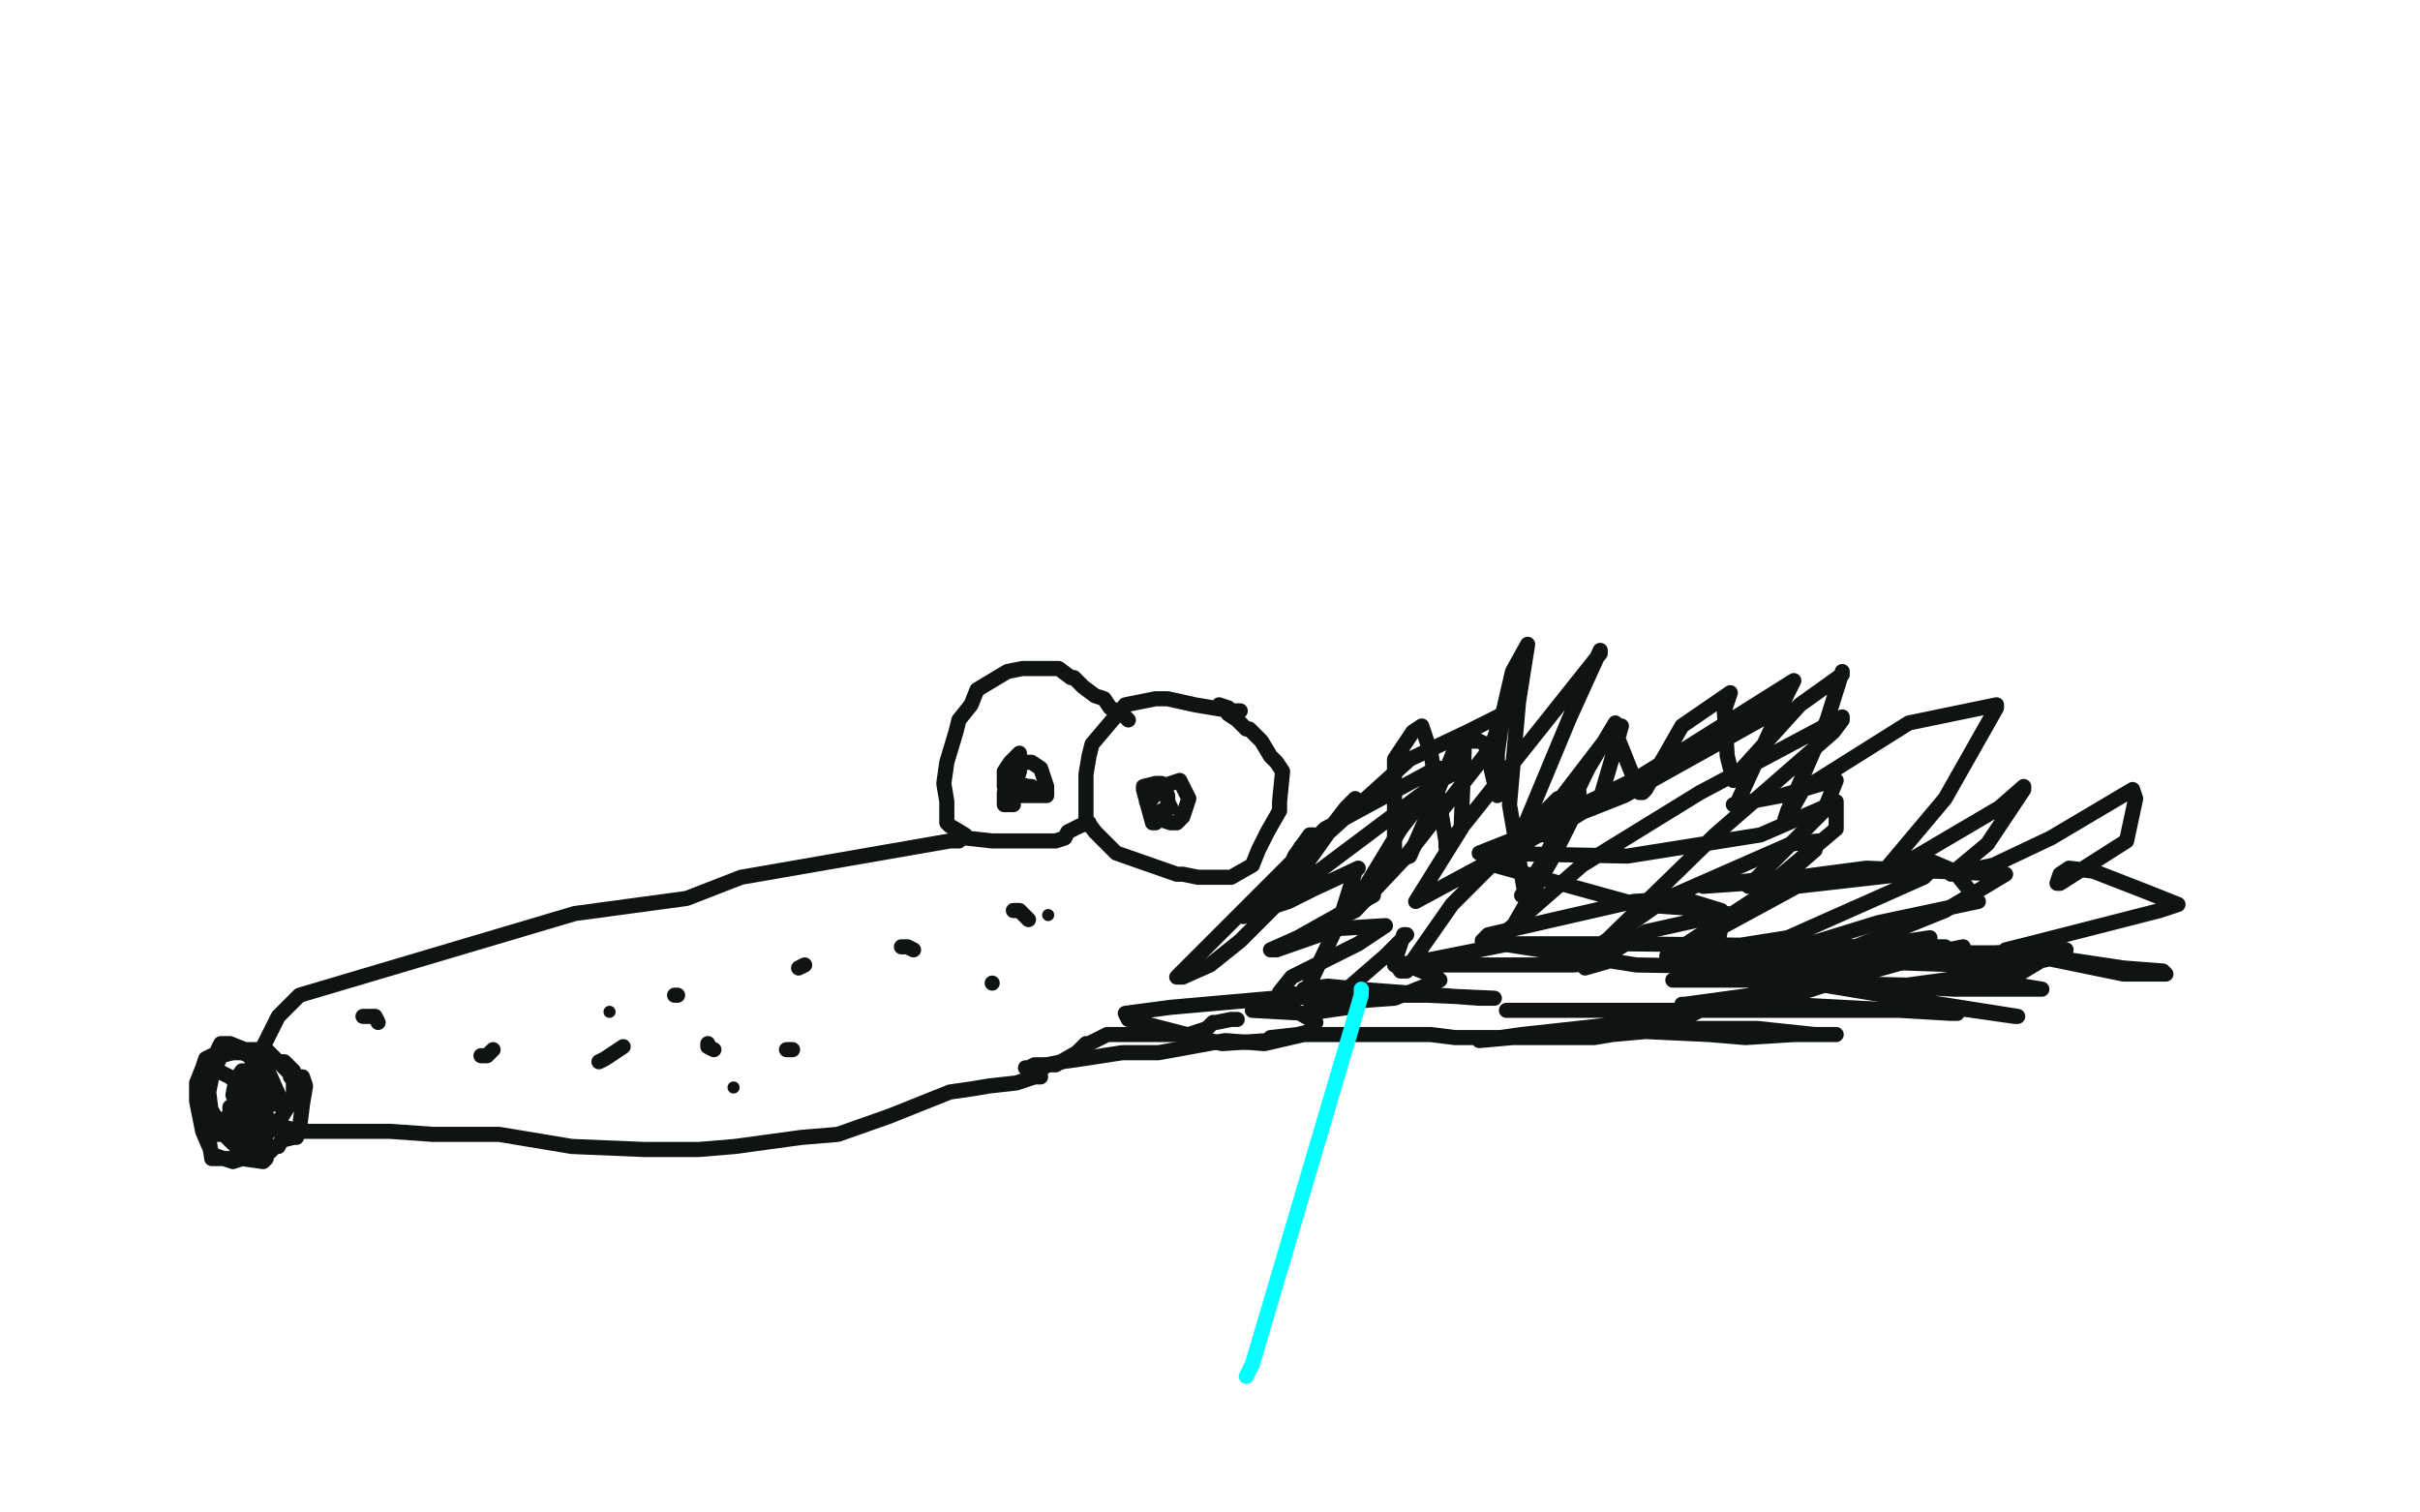
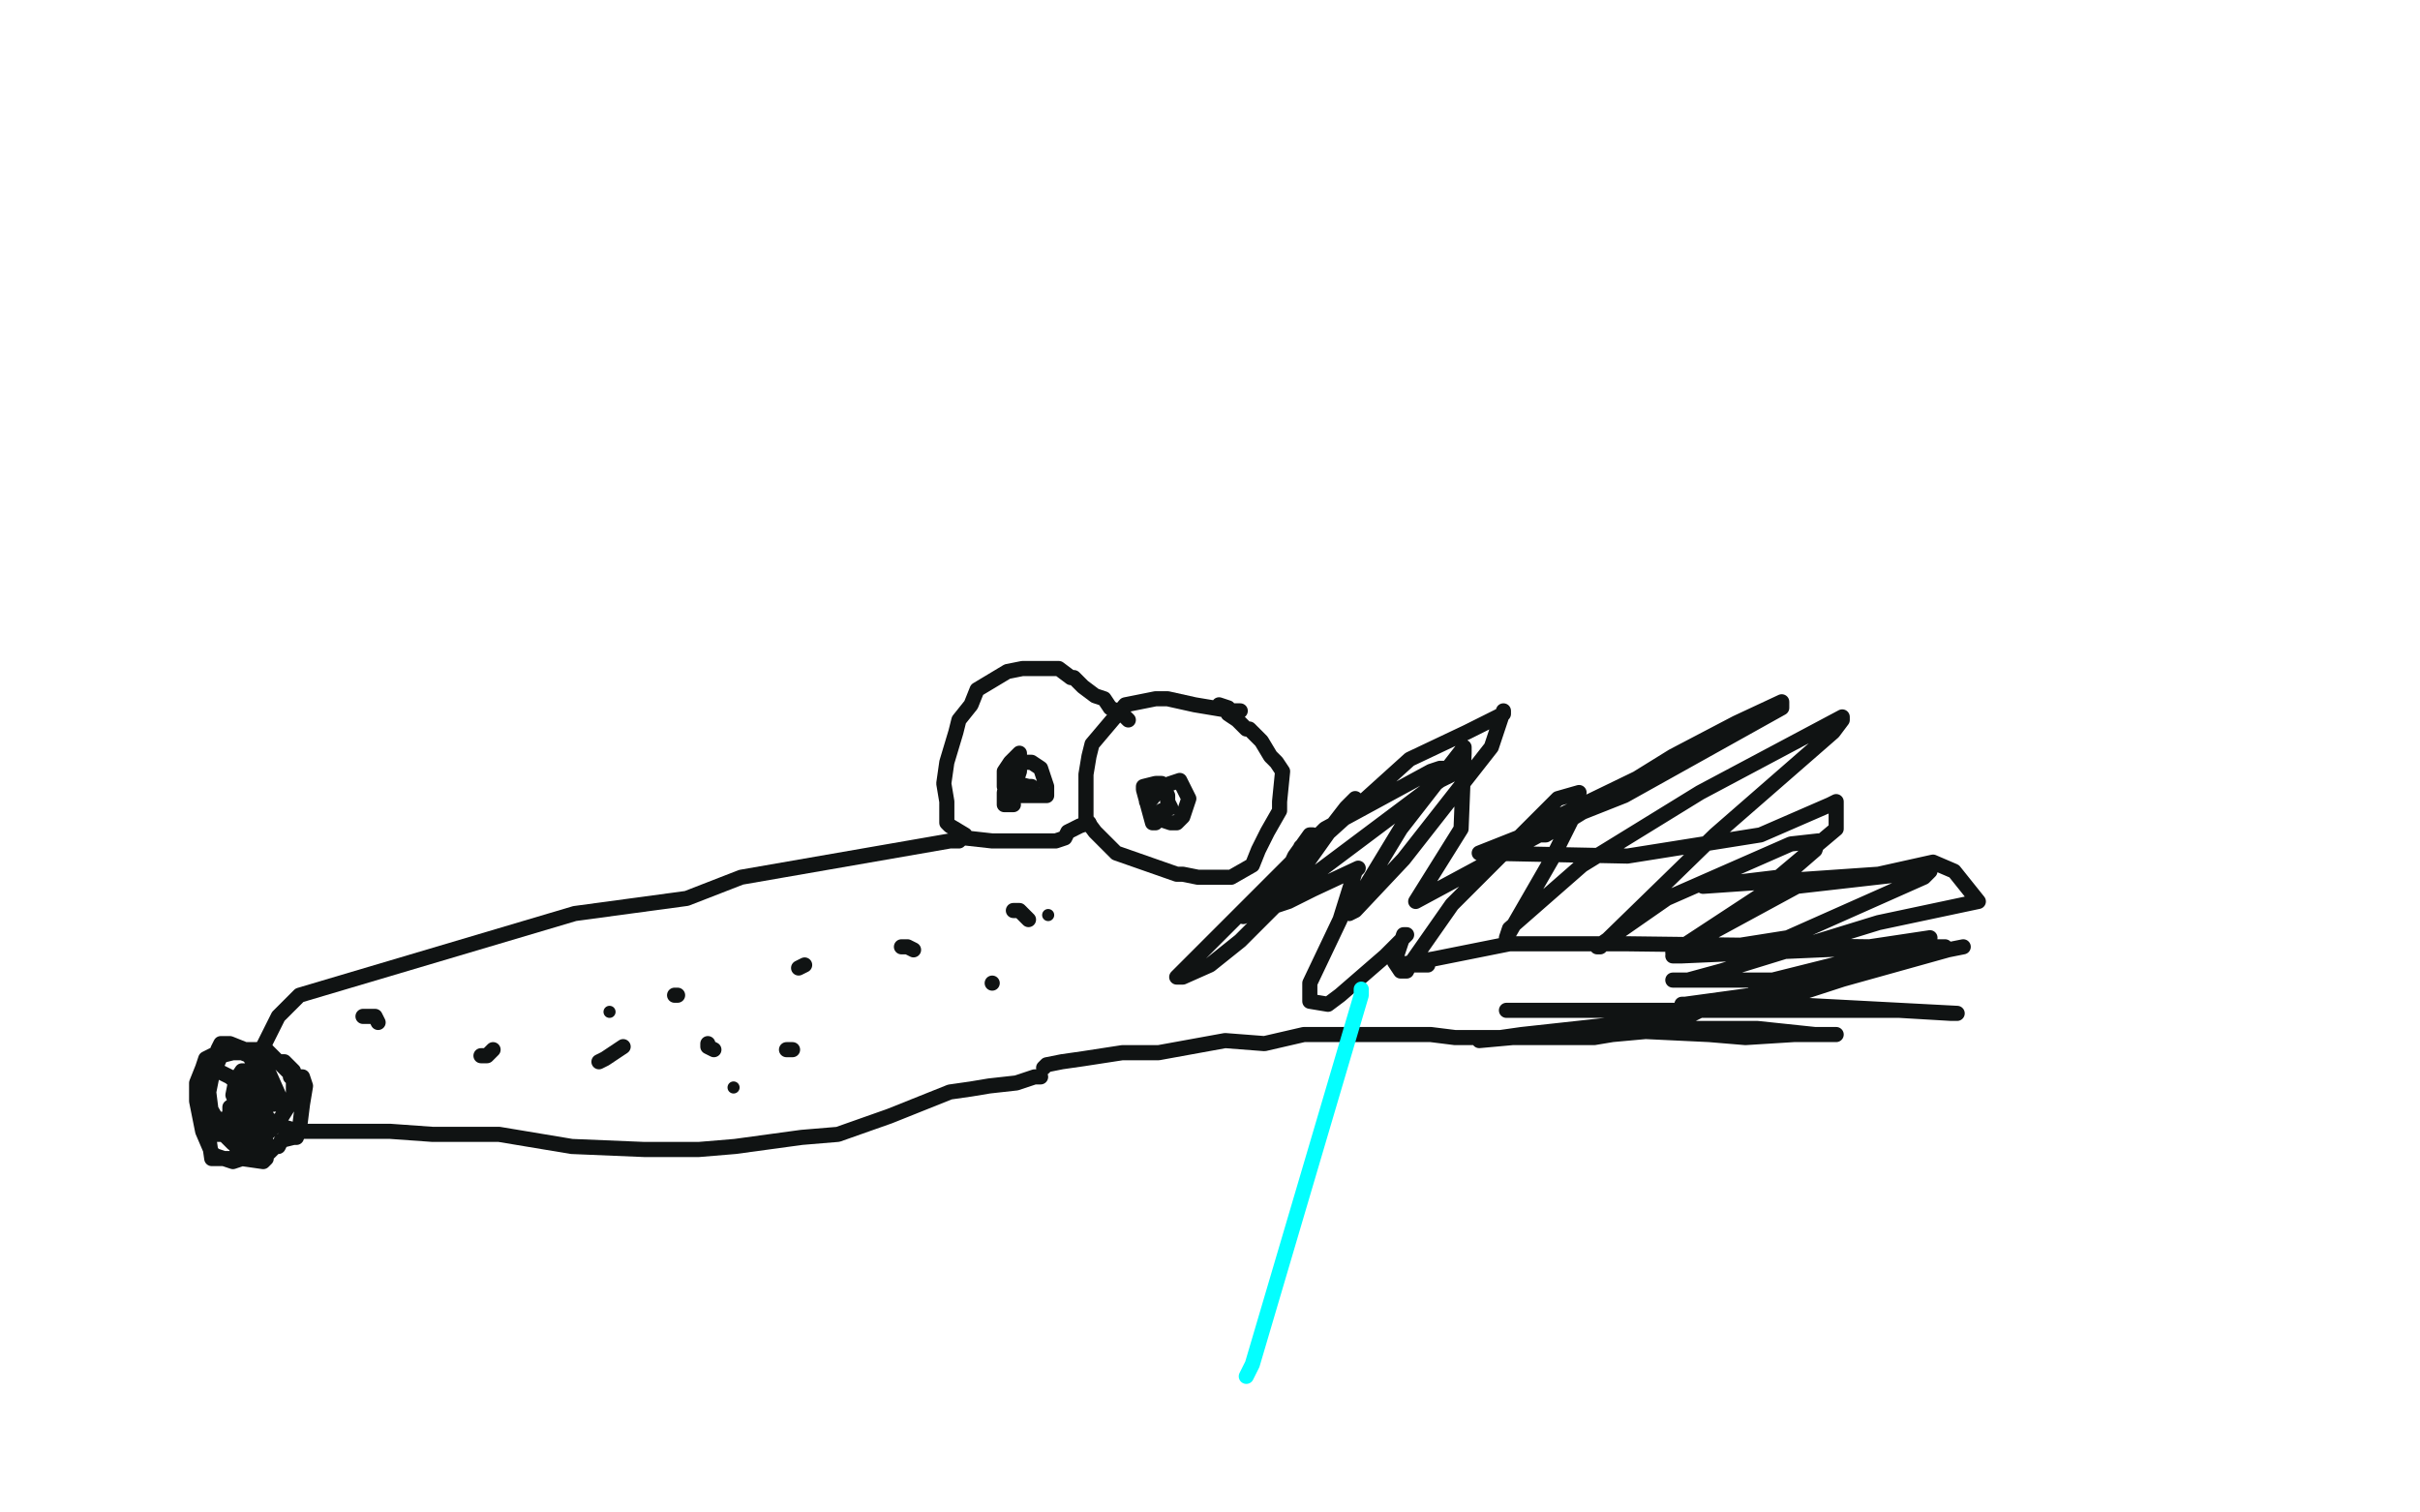
<svg xmlns="http://www.w3.org/2000/svg" width="800" height="500" version="1.1" style="stroke-antialiasing: false">
  <desc>This SVG has been created on https://colorillo.com/</desc>
  <rect x="0" y="0" width="800" height="500" style="fill: rgb(255,255,255); stroke-width:0" />
  <polyline points="82,383 81,383 81,383 78,383 78,383 70,383 70,383 69,376 69,374 69,361 69,358 73,349 77,348 79,347 83,347 88,347 96,355 96,356 100,356 101,359 100,365 99,373 98,376 97,376 93,377 92,379 91,379 89,381 86,383 85,383 80,383 77,384 74,383 71,382 70,381 67,374 65,364 65,358 67,353 68,350 72,348 75,348 80,348 85,350 92,351 94,351 97,354 97,360 97,363 92,371 90,373 87,376 84,378 81,379 77,378 72,373 70,369 69,361 70,356 72,347 73,345 76,345 81,347 83,350 85,351 86,356 86,361 83,365 81,369 77,372 74,375 72,375 72,374 73,373 76,368 82,368 86,373 88,378 88,383 87,384 80,383 76,375 76,369 76,366 79,364 83,362 87,373 88,378 85,380 71,369 67,362 68,354 70,353 76,356 83,362 87,366 87,370 86,376 85,375 82,374 77,362 78,357 80,354 85,354 89,355 93,364 91,365 85,365 83,363 82,363 81,358 82,358 87,362 88,369 89,370 85,369 83,368 82,367 81,364" style="fill: none; stroke: #101313; stroke-width: 5; stroke-linejoin: round; stroke-linecap: round; stroke-antialiasing: false; stroke-antialias: 0; opacity: 1.0" />
  <polyline points="83,355 87,346 87,346 92,336 92,336 99,329 99,329 190,302 227,297 245,290 314,278 317,278" style="fill: none; stroke: #101313; stroke-width: 5; stroke-linejoin: round; stroke-linecap: round; stroke-antialiasing: false; stroke-antialias: 0; opacity: 1.0" />
  <polyline points="78,369 79,369 79,369 88,371 88,371 99,374 99,374 109,374 129,374 143,375 165,375 189,379 213,380 231,380 243,379 265,376 277,375 294,369 314,361 321,360 327,359 336,358 342,356 344,356" style="fill: none; stroke: #101313; stroke-width: 5; stroke-linejoin: round; stroke-linecap: round; stroke-antialiasing: false; stroke-antialias: 0; opacity: 1.0" />
  <polyline points="410,235 410,235 410,235 407,235 407,235 395,233 395,233 386,231 382,231 372,233 361,246 360,250 359,256 359,265 359,271 362,275 369,282 389,289 391,289 396,290 403,290 407,290 414,286 416,281 419,275 423,268 423,265 424,255 422,252 420,250 417,245 413,241 412,241 409,238 406,236 406,234 403,233" style="fill: none; stroke: #101313; stroke-width: 5; stroke-linejoin: round; stroke-linecap: round; stroke-antialiasing: false; stroke-antialias: 0; opacity: 1.0" />
  <polyline points="360,272 357,273 357,273 353,275 353,275 352,277 352,277 349,278 340,278 335,278 332,278 330,278 328,278 319,277 319,276 314,273 313,272 313,265 312,259 313,252 316,242 317,238 321,233 323,228 328,225 333,222 338,221 342,221 343,221 346,221 350,221 354,224 355,224 358,227 362,230 365,231 367,234 371,236 373,238" style="fill: none; stroke: #101313; stroke-width: 5; stroke-linejoin: round; stroke-linecap: round; stroke-antialiasing: false; stroke-antialias: 0; opacity: 1.0" />
-   <polyline points="339,353 339,353 339,353 340,353 340,353 342,352 342,352 349,352 356,348 359,345 360,345 366,342 374,342 380,342 393,342 399,340 401,338 402,338 407,337 409,337" style="fill: none; stroke: #101313; stroke-width: 5; stroke-linejoin: round; stroke-linecap: round; stroke-antialiasing: false; stroke-antialias: 0; opacity: 1.0" />
  <polyline points="345,353 346,352 346,352 351,351 351,351 358,350 358,350 371,348 383,348 405,344 418,345 431,342 473,342 481,343 509,343 527,343 533,342 544,341 565,342 577,343 593,342 607,342 600,342 581,340 558,340 518,342 511,342 489,344 503,342 558,336 562,334 564,334 560,334 519,334 498,334 500,334 628,334 647,335 645,335 628,334 590,332 558,332 556,332 557,332 601,326 644,314 649,313 624,318 585,328 580,328 596,328 636,315 643,313 633,313 625,313 556,316 553,316 591,310 636,290 638,288 594,293 559,312 553,315 585,294 600,281 601,278 592,279 551,297 528,313 529,313 567,276 606,242 609,238 609,237 562,262 523,286 499,307 498,310 513,284 520,270 522,262 515,264 480,299 466,319 465,321 463,321 461,318 464,309 465,309 458,316 443,329 439,332 433,331 433,325 443,304 448,288 449,287 434,294 426,298 420,300 428,283 433,276 434,276 430,280 425,295 428,289 445,267 448,264 445,267 423,298 410,311 400,319 391,323 389,323 438,274 473,255 476,254 484,254 476,258 428,294 411,303 435,279 466,251 485,242 497,236 497,235 493,247 464,284 448,301 446,302 463,274 484,247 484,249 483,274 468,298 572,242 579,239 515,270 504,276 511,276 553,250 574,239 589,232 589,234 537,263 489,282 538,283 582,276 605,266 607,265 607,274 588,290 563,293 621,289 639,285 646,288 654,298 621,305 569,321 558,324 553,324 560,324 586,324 630,313 638,310 618,313 538,312 499,312 474,317 462,319 472,319" style="fill: none; stroke: #101313; stroke-width: 5; stroke-linejoin: round; stroke-linecap: round; stroke-antialiasing: false; stroke-antialias: 0; opacity: 1.0" />
  <polyline points="379,265 380,265 380,265 384,260 384,260 390,258 390,258 393,264 391,270 389,272 388,272 387,272 384,271 384,268 382,272 381,272 378,261 378,260 382,259 384,259 386,263 386,265 387,267" style="fill: none; stroke: #101313; stroke-width: 5; stroke-linejoin: round; stroke-linecap: round; stroke-antialiasing: false; stroke-antialias: 0; opacity: 1.0" />
  <polyline points="335,266 332,266 332,266 332,264 332,264 332,262 333,258 335,254 336,252 337,252 341,252 344,254 346,260 346,263 338,263 337,263 335,262 332,260 332,255 334,252 335,251 337,249 337,251 337,255 336,258 336,259 340,260 341,260" style="fill: none; stroke: #101313; stroke-width: 5; stroke-linejoin: round; stroke-linecap: round; stroke-antialiasing: false; stroke-antialias: 0; opacity: 1.0" />
-   <polyline points="494,285 494,285 494,285 494,286 494,286 541,299 541,299 569,301 556,297 555,297 540,298 492,309 490,311 541,319 601,320 594,320 575,320 551,316 561,316 649,319 670,318 670,317 674,318 664,324 630,326 600,325 599,325 629,330 667,336 666,336 631,331 609,325 601,325 602,325 645,326 661,325 663,325 675,327 646,327 628,326 650,323 682,316 683,314 659,315 644,315 682,317 702,320 715,321 716,322 702,322 663,314 671,312 714,301 720,299 710,295 692,288 684,287 681,289 680,292 681,292 703,278 706,264 705,261 678,277 659,286 645,289 657,279 669,261 669,260 661,267 627,287 622,289 643,264 660,234 660,233 631,239 596,261 591,270 590,271 591,268 604,238 609,222 609,223 595,233 576,254 573,258 571,250 570,235 572,229 556,240 544,261 543,262 542,262 534,242 534,239 525,254 510,285 503,296 504,295 499,266 502,232 505,213 500,222 497,235 495,249 495,263 491,246 489,245 482,245 473,267 466,283 461,285 461,270 461,251 467,242 470,240 473,249 478,278 478,280 486,270 529,216 529,215 519,237 504,273 500,286 509,273 532,243 536,240 534,247 529,264 528,266 558,247 593,225 591,229 574,266 573,266 589,263 606,258 607,258 603,268 578,293 579,292 617,287 663,289 643,301 601,318 578,321 566,322 569,306 571,303 571,302 544,308 526,319 524,320 531,318 520,319 462,319 461,319 465,319 470,321 475,323 476,324 461,330 447,331 455,329 472,329 494,330 489,330 449,327 439,326 431,327 439,328 450,328 448,329 421,330 387,333 372,335 373,337 404,345 419,344 420,343 429,342 433,341 435,338 421,330 415,331 414,334 432,335 446,333 439,330 423,328 427,323 449,312 458,306 442,307 422,314 420,314 429,310 454,296" style="fill: none; stroke: #101313; stroke-width: 5; stroke-linejoin: round; stroke-linecap: round; stroke-antialiasing: false; stroke-antialias: 0; opacity: 1.0" />
  <polyline points="328,325 328,325 328,325" style="fill: none; stroke: #101313; stroke-width: 5; stroke-linejoin: round; stroke-linecap: round; stroke-antialiasing: false; stroke-antialias: 0; opacity: 1.0" />
  <circle cx="346.5" cy="302.5" r="2" style="fill: #101313; stroke-antialiasing: false; stroke-antialias: 0; opacity: 1.0" />
  <circle cx="201.5" cy="334.5" r="2" style="fill: #101313; stroke-antialiasing: false; stroke-antialias: 0; opacity: 1.0" />
  <circle cx="242.5" cy="359.5" r="2" style="fill: #101313; stroke-antialiasing: false; stroke-antialias: 0; opacity: 1.0" />
  <polyline points="260,347 262,347 262,347" style="fill: none; stroke: #101313; stroke-width: 5; stroke-linejoin: round; stroke-linecap: round; stroke-antialiasing: false; stroke-antialias: 0; opacity: 1.0" />
  <polyline points="266,319 264,320 264,320" style="fill: none; stroke: #101313; stroke-width: 5; stroke-linejoin: round; stroke-linecap: round; stroke-antialiasing: false; stroke-antialias: 0; opacity: 1.0" />
  <polyline points="224,329 223,329 223,329" style="fill: none; stroke: #101313; stroke-width: 5; stroke-linejoin: round; stroke-linecap: round; stroke-antialiasing: false; stroke-antialias: 0; opacity: 1.0" />
  <polyline points="234,345 234,345 234,345 234,346 234,346 236,347 236,347" style="fill: none; stroke: #101313; stroke-width: 5; stroke-linejoin: round; stroke-linecap: round; stroke-antialiasing: false; stroke-antialias: 0; opacity: 1.0" />
  <polyline points="120,336 124,336 124,336 125,338 125,338" style="fill: none; stroke: #101313; stroke-width: 5; stroke-linejoin: round; stroke-linecap: round; stroke-antialiasing: false; stroke-antialias: 0; opacity: 1.0" />
  <polyline points="163,347 161,349 161,349 159,349 159,349" style="fill: none; stroke: #101313; stroke-width: 5; stroke-linejoin: round; stroke-linecap: round; stroke-antialiasing: false; stroke-antialias: 0; opacity: 1.0" />
  <polyline points="206,346 200,350 200,350 198,351 198,351" style="fill: none; stroke: #101313; stroke-width: 5; stroke-linejoin: round; stroke-linecap: round; stroke-antialiasing: false; stroke-antialias: 0; opacity: 1.0" />
  <polyline points="298,313 300,313 300,313 302,314 302,314" style="fill: none; stroke: #101313; stroke-width: 5; stroke-linejoin: round; stroke-linecap: round; stroke-antialiasing: false; stroke-antialias: 0; opacity: 1.0" />
  <polyline points="335,301 336,301 336,301 337,301 337,301 340,304 340,304" style="fill: none; stroke: #101313; stroke-width: 5; stroke-linejoin: round; stroke-linecap: round; stroke-antialiasing: false; stroke-antialias: 0; opacity: 1.0" />
  <polyline points="412,455 414,451 414,451 450,329 450,329 450,327" style="fill: none; stroke: #03ffff; stroke-width: 5; stroke-linejoin: round; stroke-linecap: round; stroke-antialiasing: false; stroke-antialias: 0; opacity: 1.0" />
</svg>